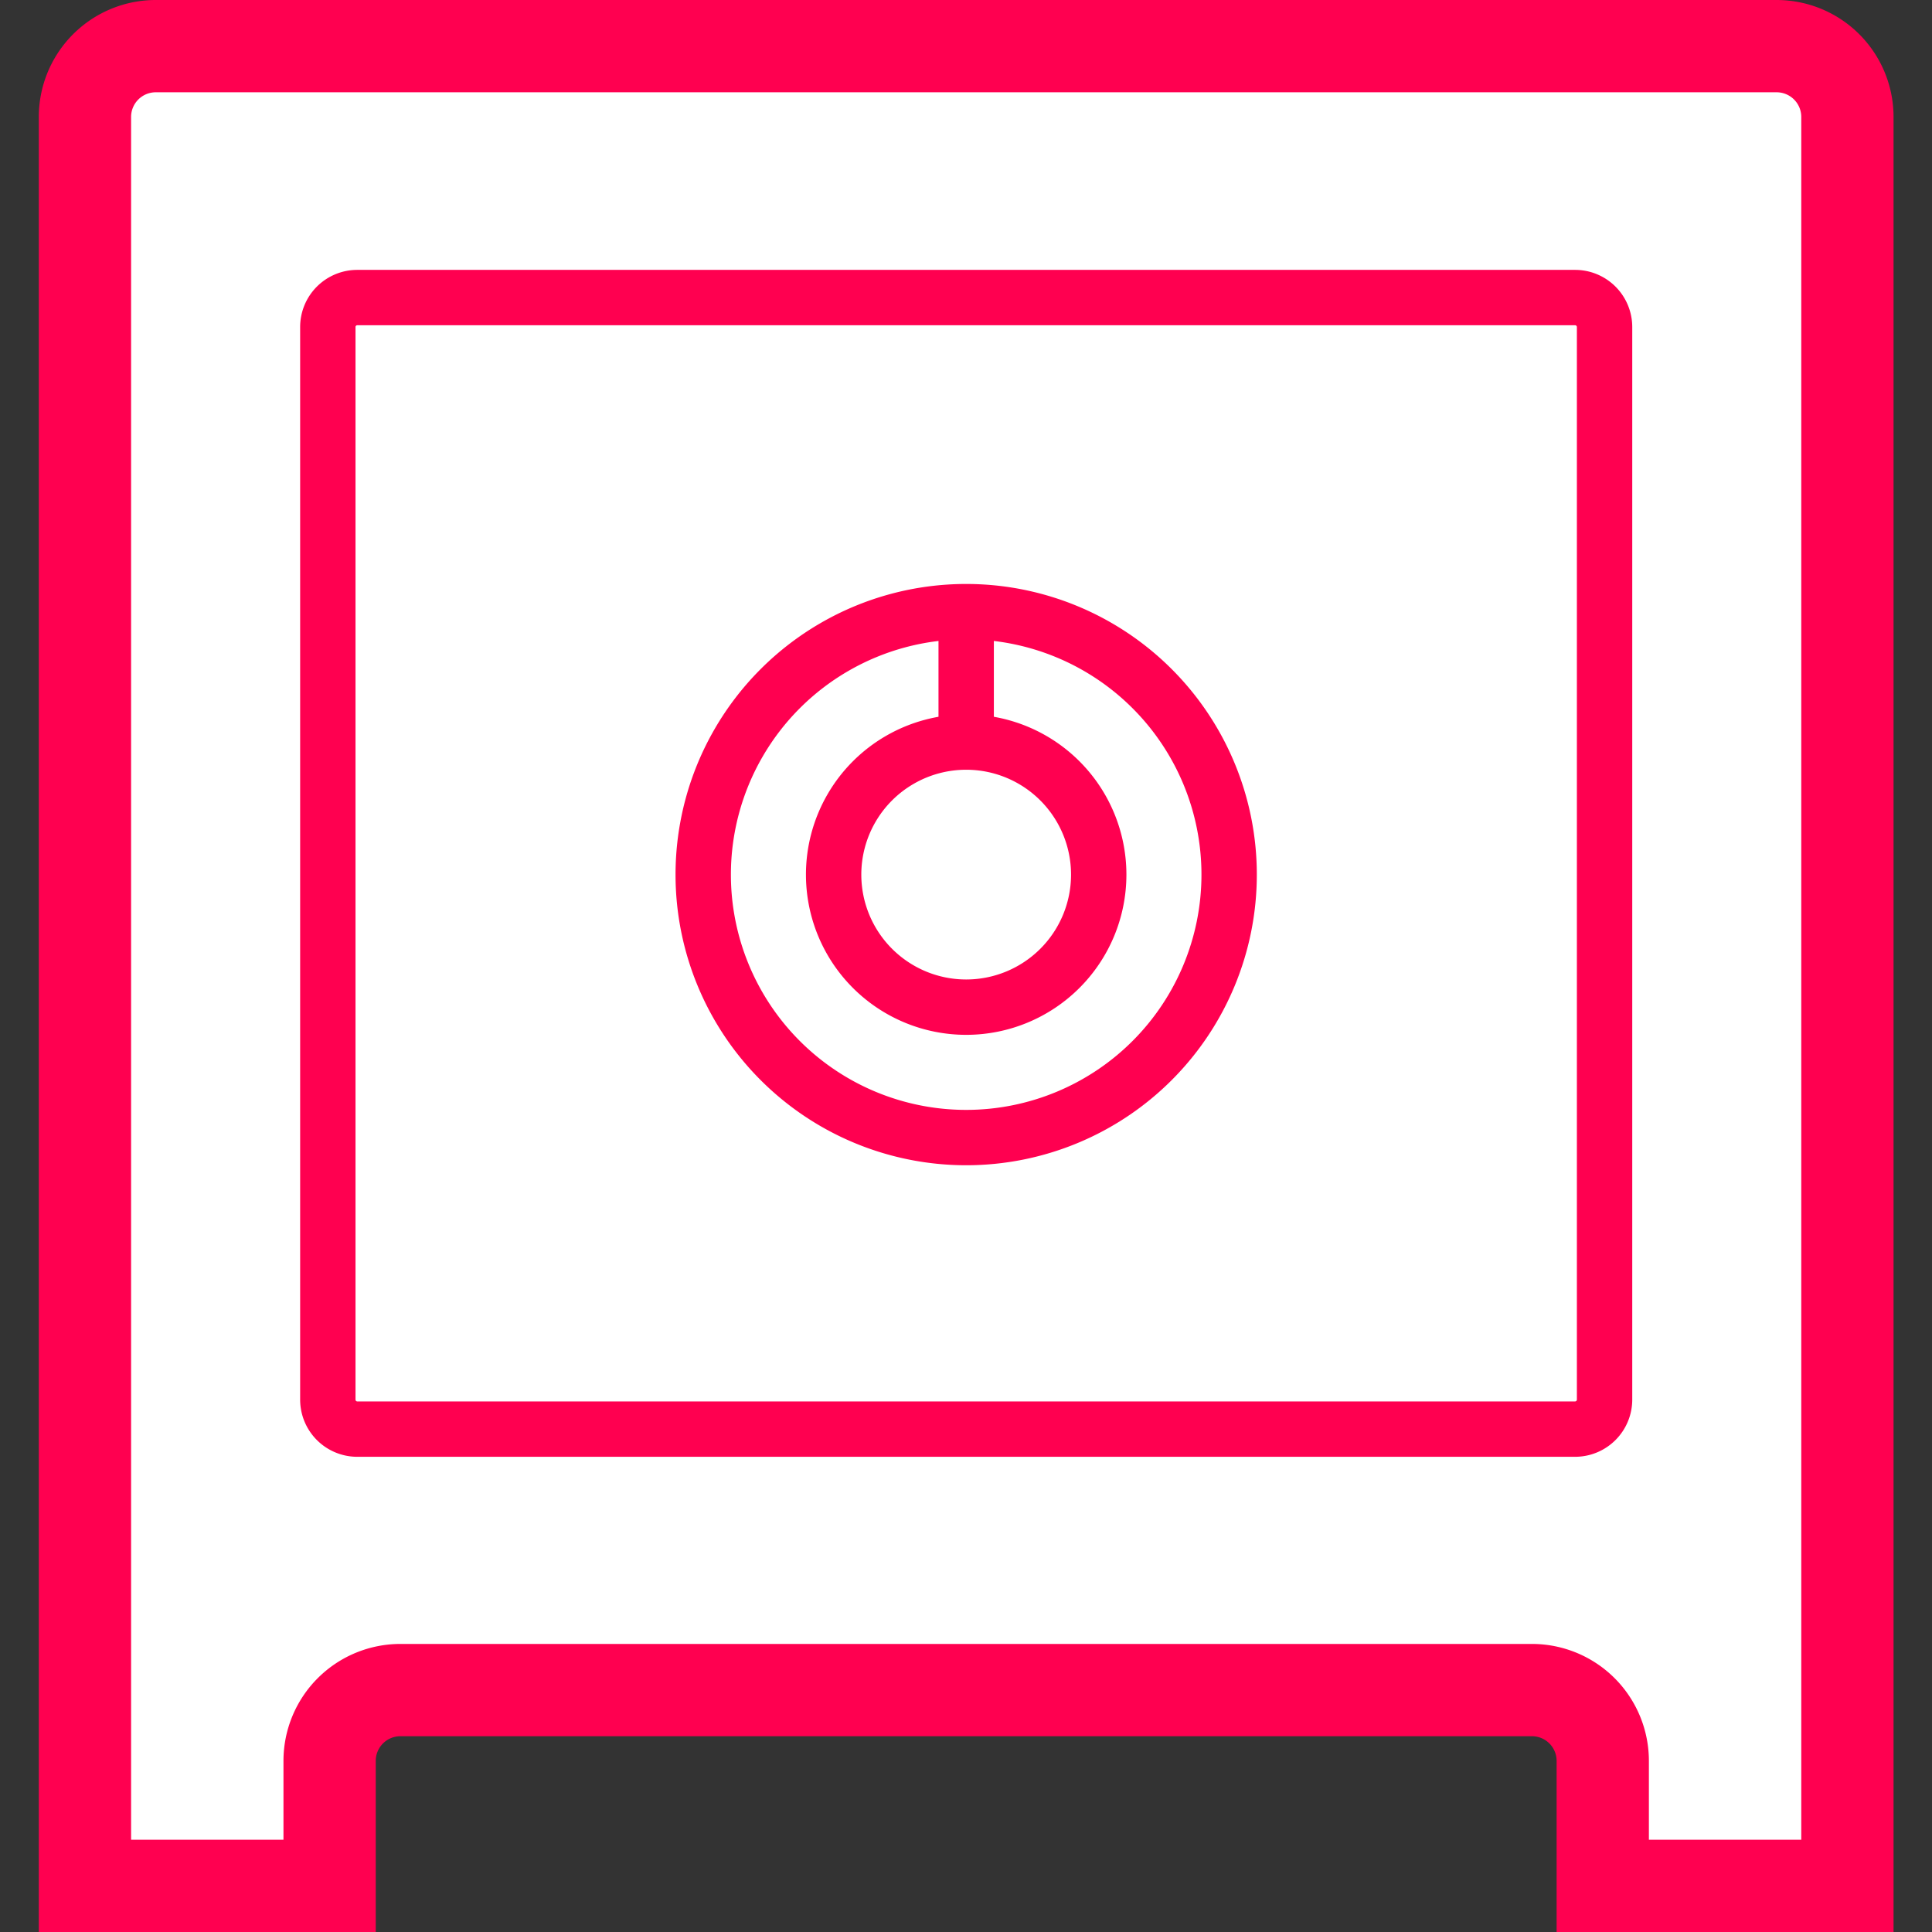
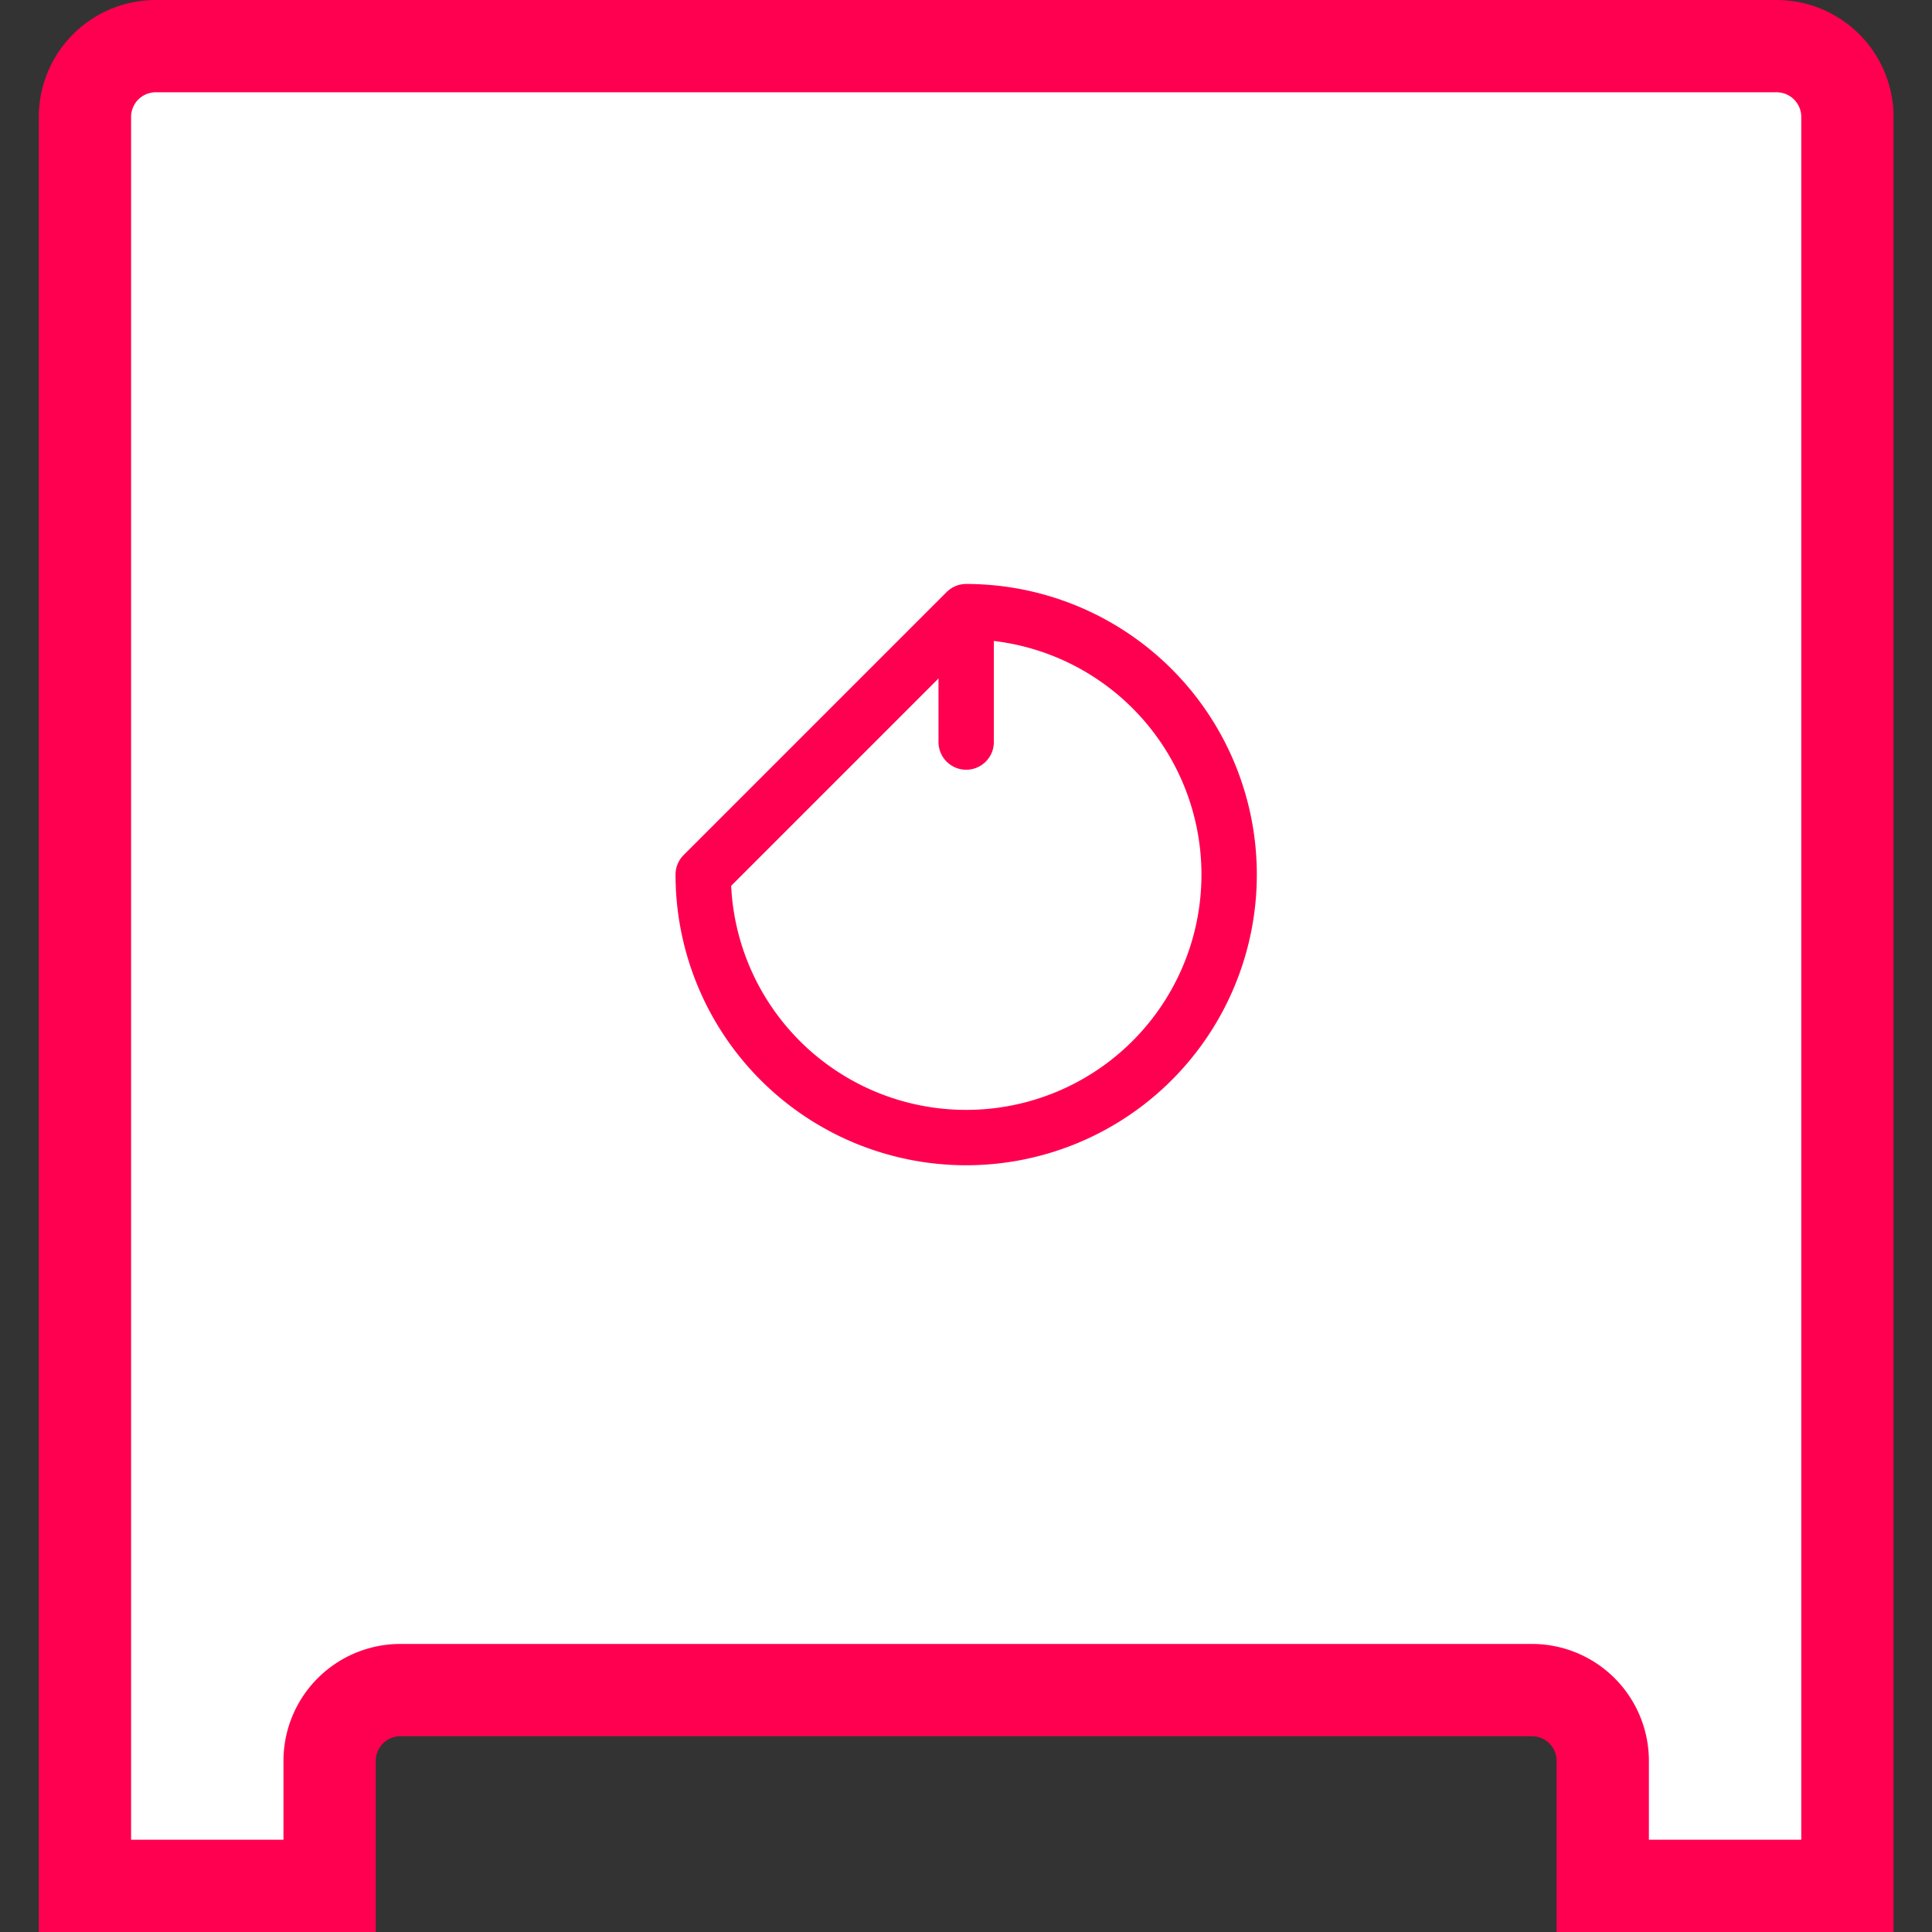
<svg xmlns="http://www.w3.org/2000/svg" width="800px" height="800px" viewBox="-1.09 0 54.266 54.266">
  <rect x="-1.09" y="0" width="54.266" height="54.266" fill="#333333" stroke="none" />
  <g id="Group_124" data-name="Group 124" transform="translate(-473.823 -439.793)">
    <g id="Group_123" data-name="Group 123">
      <path id="Path_461" data-name="Path 461" d="M522.634,441.089H477.109a1.989,1.989,0,0,0-1.99,1.989v49.685h6.872v-3.51a1.989,1.989,0,0,1,1.99-1.989h31.78a1.989,1.989,0,0,1,1.99,1.989v3.51h6.872V443.078A1.989,1.989,0,0,0,522.634,441.089Z" fill="#ffffff" stroke="#ff0050" stroke-miterlimit="10" stroke-width="2.592" />
    </g>
-     <path id="Path_462" data-name="Path 462" d="M482.768,448.151h34.206a.828.828,0,0,1,.828.827v30.128a.829.829,0,0,1-.828.828H482.768a.828.828,0,0,1-.827-.828V448.978A.827.827,0,0,1,482.768,448.151Z" fill="#ffffff" stroke="#ff0050" stroke-linecap="round" stroke-linejoin="round" stroke-width="1.555" />
-     <path id="Path_463" data-name="Path 463" d="M492.485,464.359a7.386,7.386,0,1,0,7.386-7.386A7.386,7.386,0,0,0,492.485,464.359Z" fill="#ffffff" stroke="#ff0050" stroke-linecap="round" stroke-linejoin="round" stroke-width="1.555" />
-     <path id="Path_464" data-name="Path 464" d="M496.148,464.359a3.723,3.723,0,1,0,3.723-3.723A3.723,3.723,0,0,0,496.148,464.359Z" fill="#ffffff" stroke="#ff0050" stroke-linecap="round" stroke-linejoin="round" stroke-width="1.555" />
+     <path id="Path_463" data-name="Path 463" d="M492.485,464.359a7.386,7.386,0,1,0,7.386-7.386Z" fill="#ffffff" stroke="#ff0050" stroke-linecap="round" stroke-linejoin="round" stroke-width="1.555" />
    <line id="Line_76" data-name="Line 76" y2="3.547" transform="translate(499.871 457.089)" fill="#ffffff" stroke="#ff0050" stroke-linecap="round" stroke-linejoin="round" stroke-width="1.555" />
  </g>
</svg>